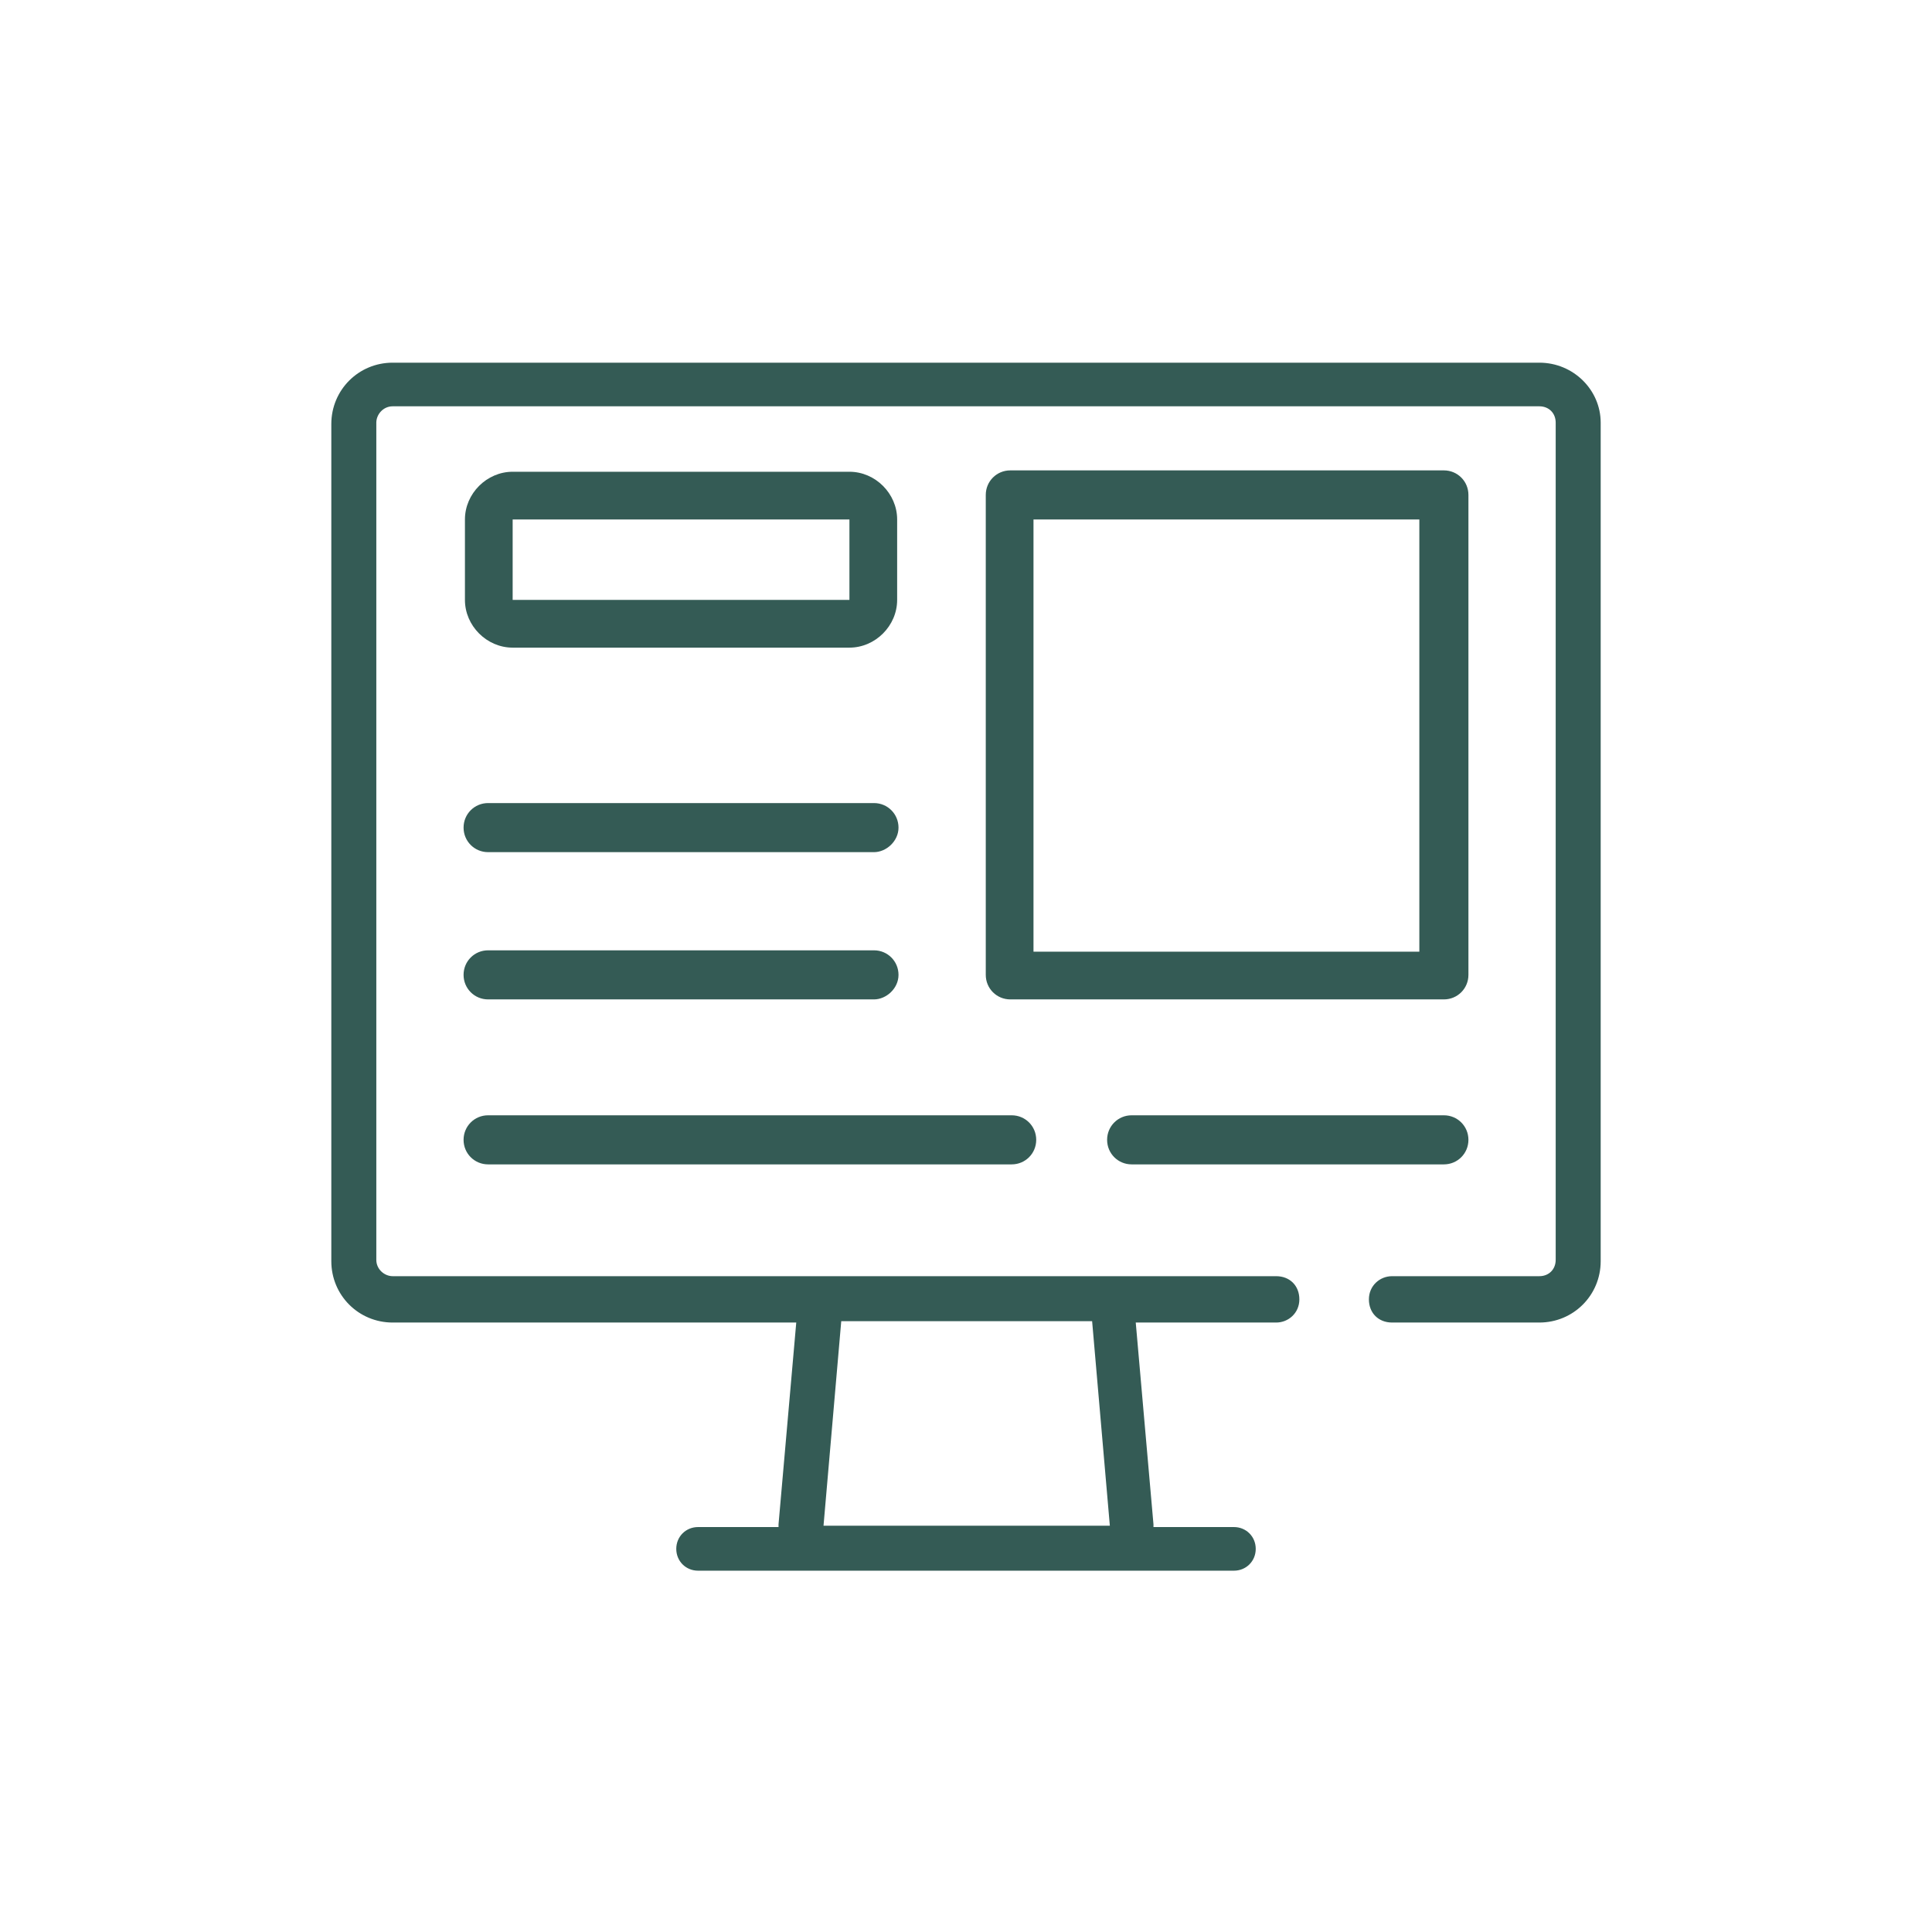
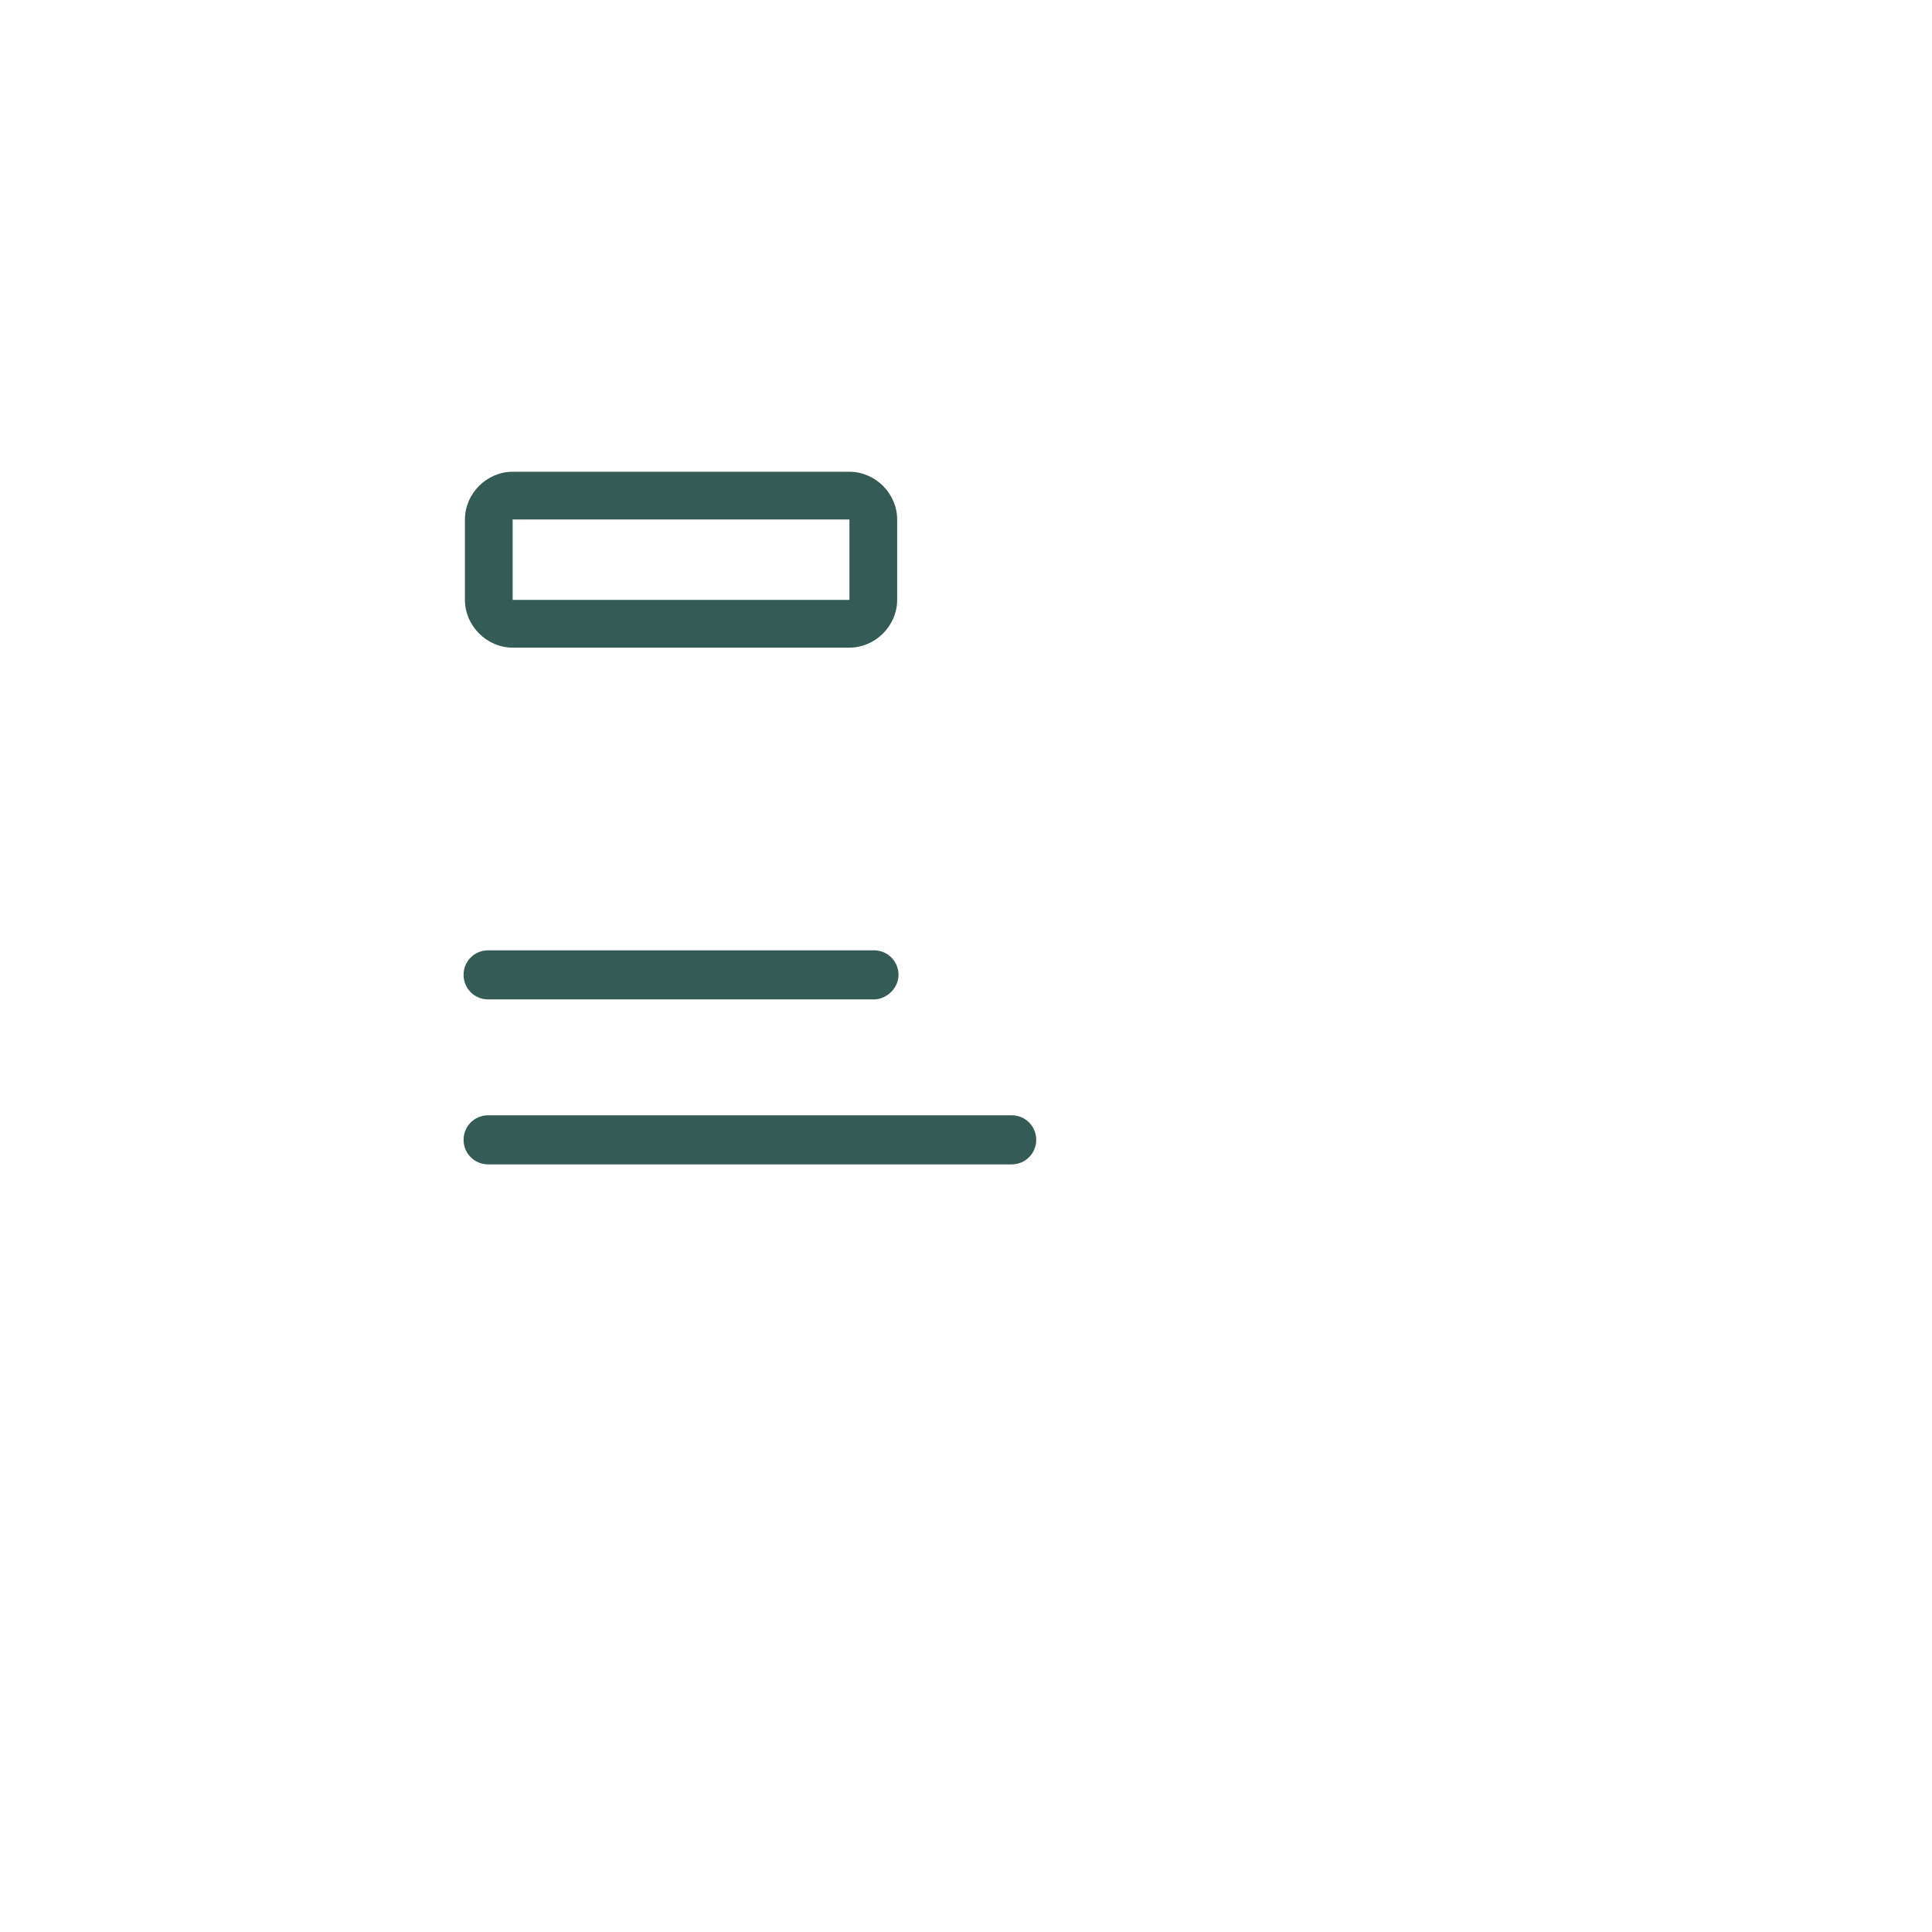
<svg xmlns="http://www.w3.org/2000/svg" version="1.1" id="Capa_2_00000166666215518660507830000003522598414612087720_" x="0px" y="0px" viewBox="0 0 141.7 141.7" style="enable-background:new 0 0 141.7 141.7;" xml:space="preserve">
  <style type="text/css">
	.st0{fill:#345B55;}
</style>
  <g id="nuevos">
    <g>
-       <path class="st0" d="M105.9,73.3H74.1c-1,0-1.8-0.8-1.8-1.8V36.3c0-1,0.8-1.8,1.8-1.8h31.8c1,0,1.8,0.8,1.8,1.8v35.2    C107.7,72.5,106.9,73.3,105.9,73.3z M75.8,69.8h28.3V38.1H75.8V69.8z" />
-       <path class="st0" d="M64.1,62.5H35.8c-1,0-1.8-0.8-1.8-1.8s0.8-1.8,1.8-1.8h28.3c1,0,1.8,0.8,1.8,1.8S65,62.5,64.1,62.5z" />
      <path class="st0" d="M64.1,73.3H35.8c-1,0-1.8-0.8-1.8-1.8s0.8-1.8,1.8-1.8h28.3c1,0,1.8,0.8,1.8,1.8S65,73.3,64.1,73.3z" />
      <path class="st0" d="M74.2,85.4H35.8c-1,0-1.8-0.8-1.8-1.8s0.8-1.8,1.8-1.8h38.4c1,0,1.8,0.8,1.8,1.8S75.2,85.4,74.2,85.4z" />
-       <path class="st0" d="M105.9,85.4H83c-1,0-1.8-0.8-1.8-1.8s0.8-1.8,1.8-1.8h22.9c1,0,1.8,0.8,1.8,1.8S106.9,85.4,105.9,85.4z" />
      <path class="st0" d="M62.3,47.5H37.6c-1.9,0-3.5-1.6-3.5-3.5v-5.9c0-1.9,1.6-3.5,3.5-3.5h24.7c1.9,0,3.5,1.6,3.5,3.5V44    C65.8,45.9,64.2,47.5,62.3,47.5z M37.6,38.1V44h24.7v-5.9H37.6z" />
    </g>
-     <path class="st0" d="M112.9,26.6H28.8c-2.5,0-4.5,2-4.5,4.5v61.4c0,2.5,2,4.5,4.5,4.5h29.6l-1.3,14.8c0,0.1,0,0.1,0,0.2h-5.9   c-0.9,0-1.6,0.7-1.6,1.6s0.7,1.6,1.6,1.6h39.3c0.9,0,1.6-0.7,1.6-1.6s-0.7-1.6-1.6-1.6h-5.9c0-0.1,0-0.1,0-0.2l-1.3-14.8h10.3   c0.9,0,1.7-0.7,1.7-1.7s-0.7-1.7-1.7-1.7H28.8c-0.6,0-1.2-0.5-1.2-1.2V31c0-0.6,0.5-1.2,1.2-1.2h84.1c0.7,0,1.2,0.5,1.2,1.2v61.4   c0,0.7-0.5,1.2-1.2,1.2h-10.8c-0.9,0-1.7,0.7-1.7,1.7s0.7,1.7,1.7,1.7h10.8c2.5,0,4.5-2,4.5-4.5V31   C117.4,28.6,115.4,26.6,112.9,26.6L112.9,26.6z M81.4,111.9h-21l1.3-15h18.4L81.4,111.9L81.4,111.9z" />
  </g>
</svg>